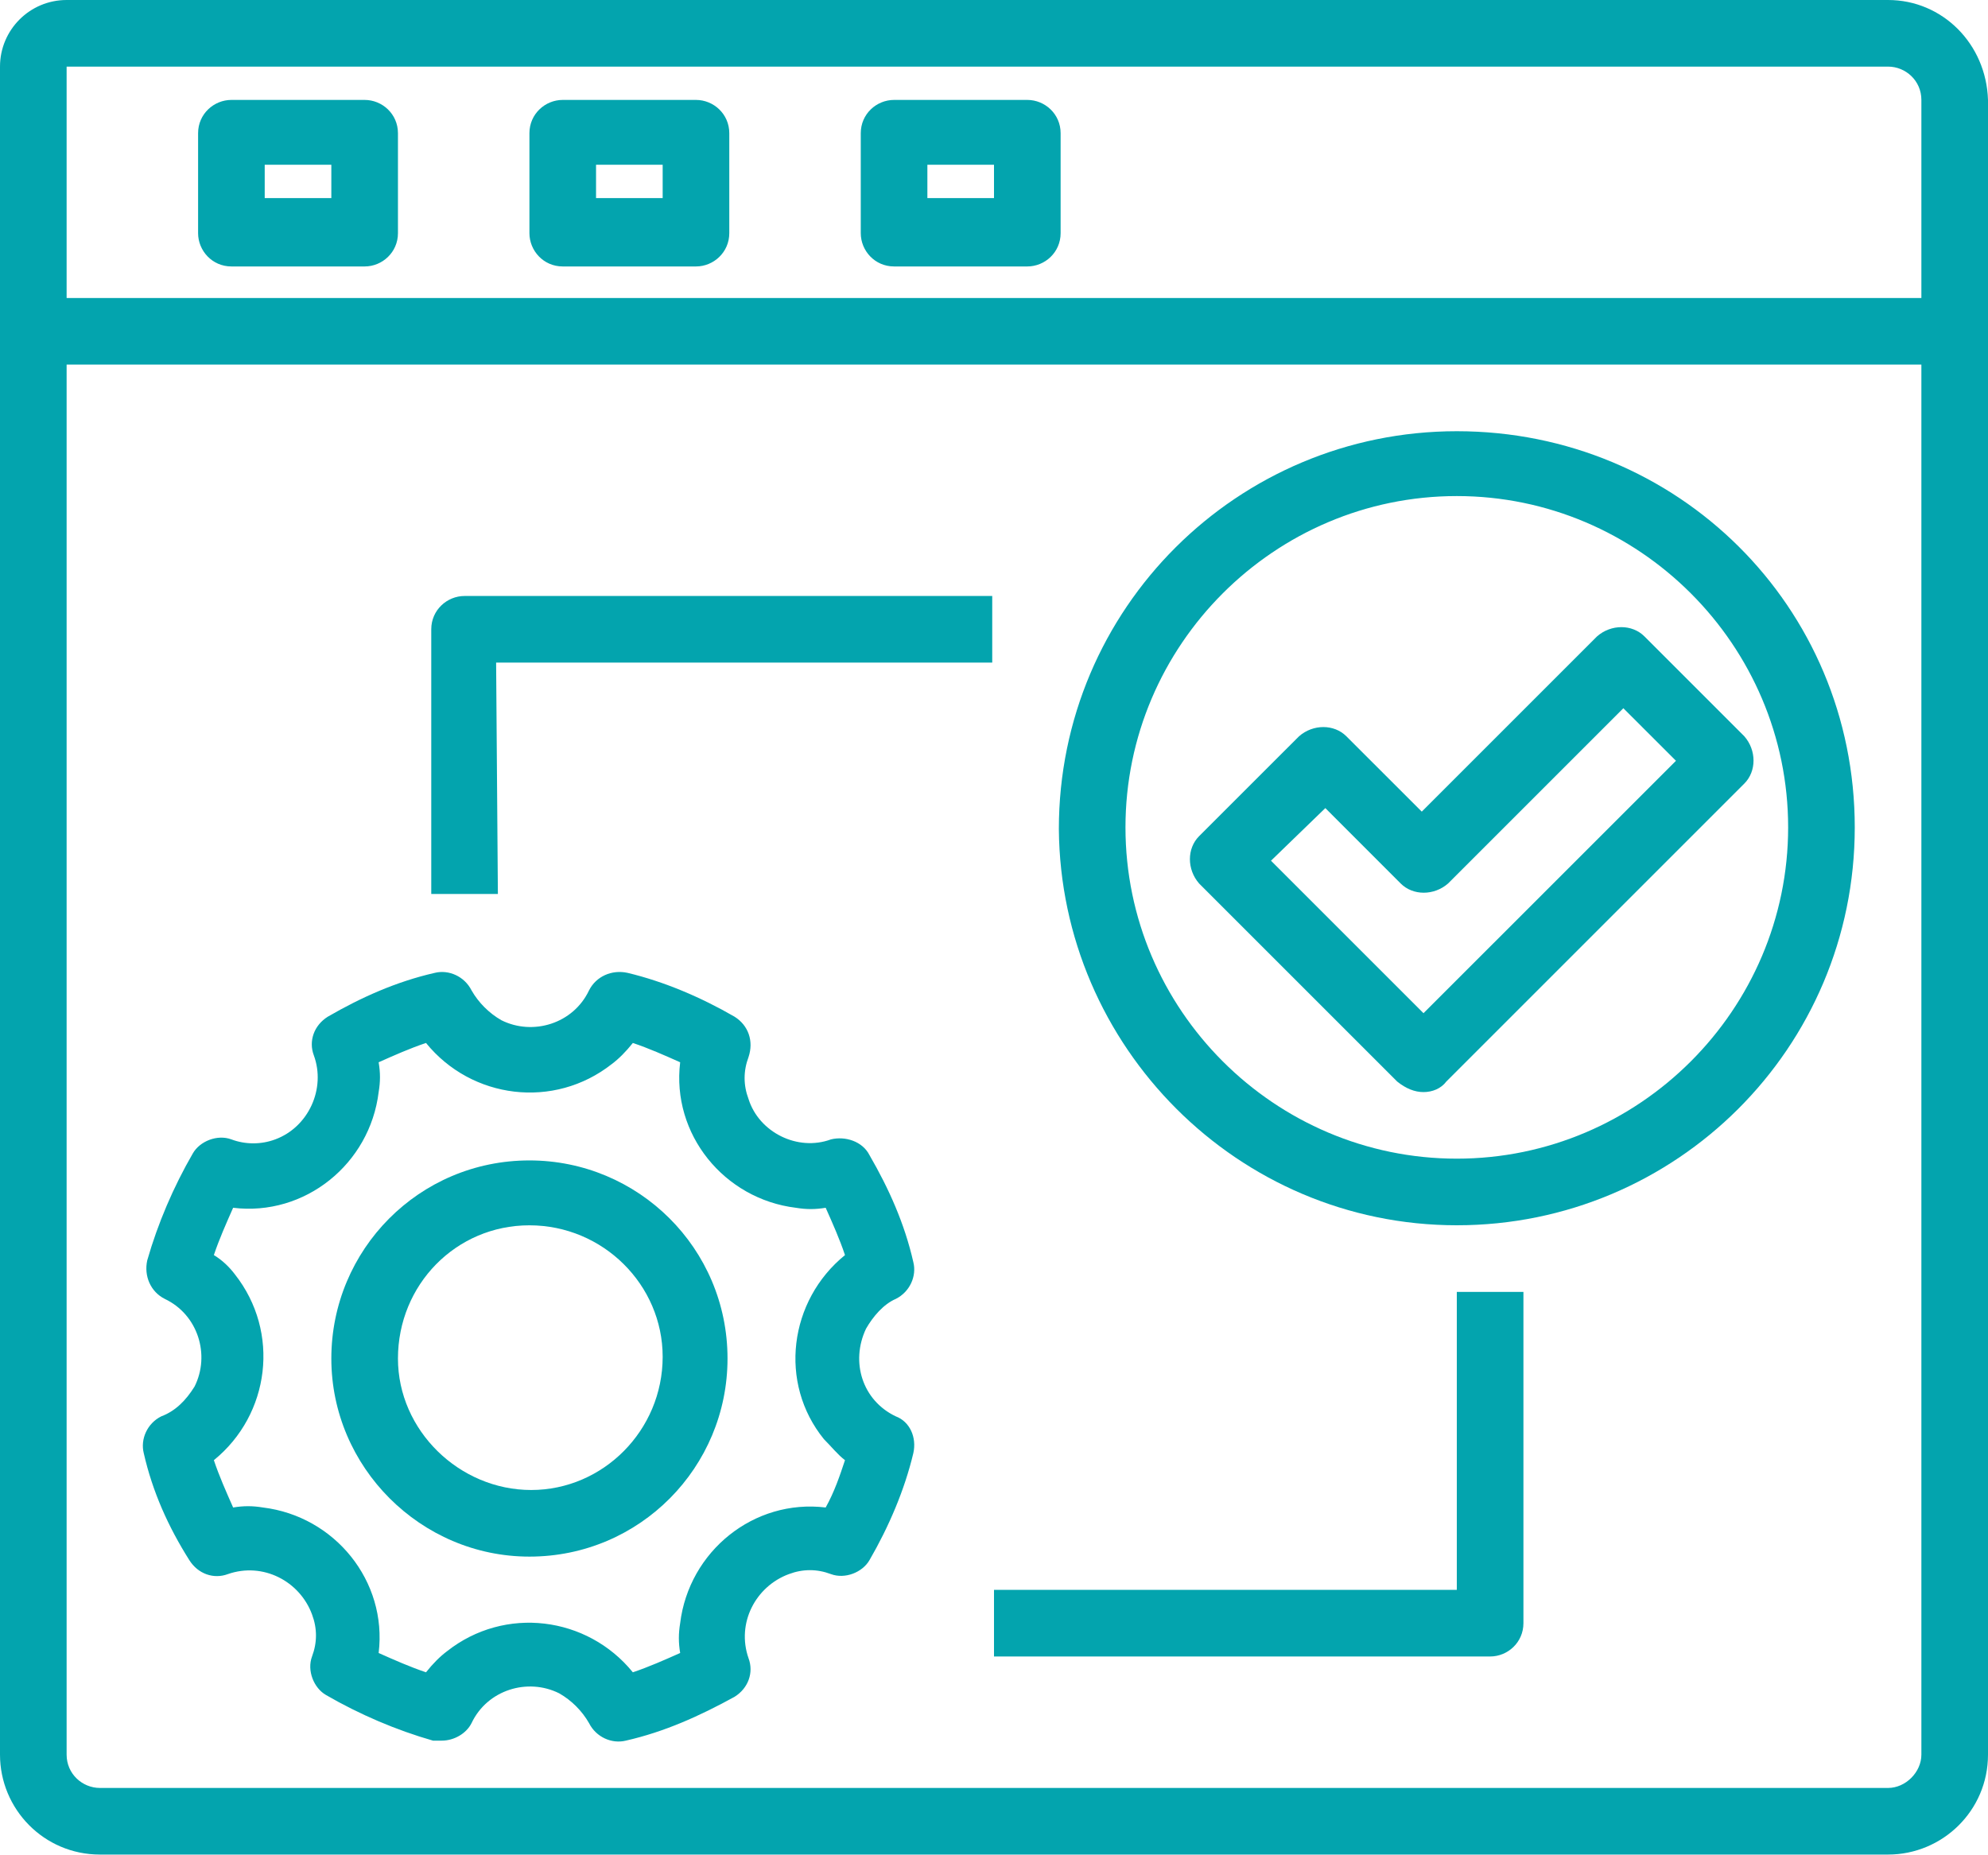
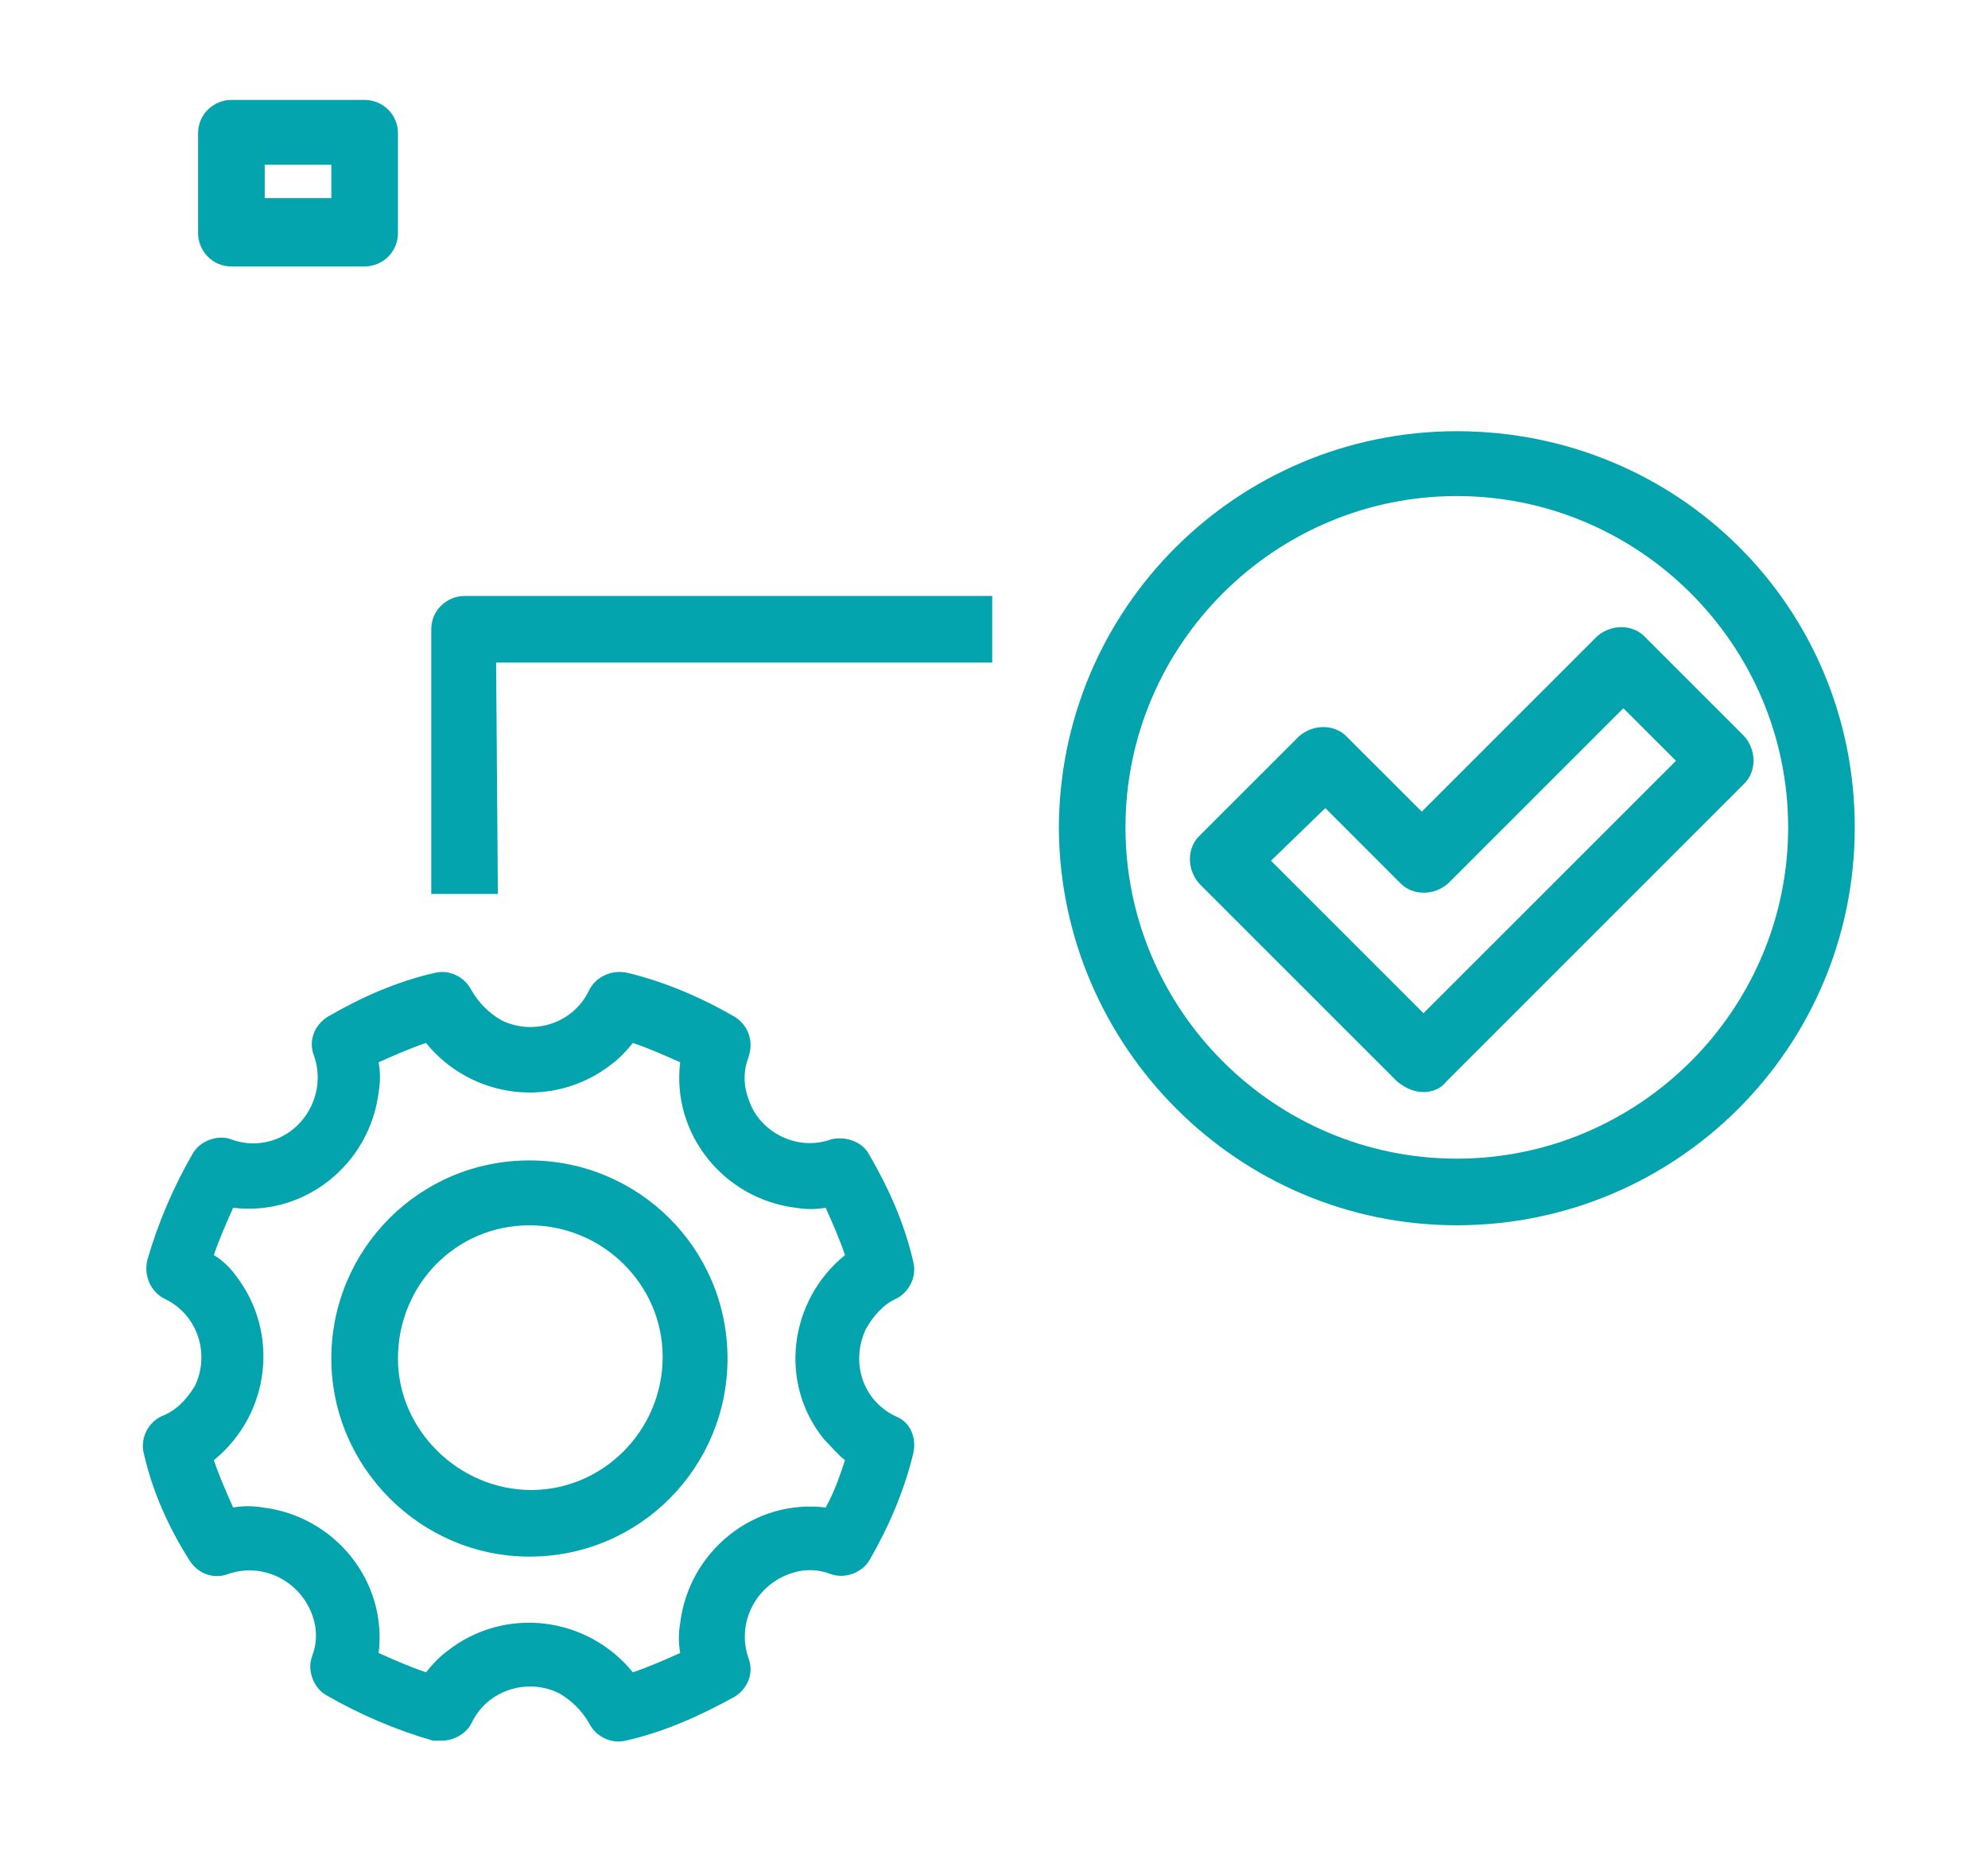
<svg xmlns="http://www.w3.org/2000/svg" width="45" height="42" viewBox="0 0 45 42" fill="none">
-   <path d="M42.738 0H1.508C0.675 0 0 0.675 0 1.508V39.722C0 40.952 0.992 41.984 2.262 41.984H42.738C43.968 41.984 45 40.992 45 39.722V2.262C44.96 0.992 43.968 0 42.738 0ZM43.492 39.722C43.492 40.119 43.135 40.476 42.738 40.476H2.262C1.865 40.476 1.508 40.159 1.508 39.722V8.254H43.492V39.722ZM43.492 6.746H1.508V1.508H42.738C43.135 1.508 43.492 1.825 43.492 2.262V6.746Z" fill="#03A4AE" />
  <path d="M8.254 2.262H5.238C4.842 2.262 4.484 2.579 4.484 3.016V5.278C4.484 5.674 4.802 6.032 5.238 6.032H8.254C8.651 6.032 9.008 5.714 9.008 5.278V3.016C9.008 2.579 8.651 2.262 8.254 2.262ZM7.5 4.484H5.992V3.73H7.5V4.484Z" fill="#03A4AE" />
-   <path d="M15.754 2.262H12.738C12.341 2.262 11.984 2.579 11.984 3.016V5.278C11.984 5.674 12.301 6.032 12.738 6.032H15.754C16.151 6.032 16.508 5.714 16.508 5.278V3.016C16.508 2.579 16.151 2.262 15.754 2.262ZM15 4.484H13.492V3.73H15V4.484Z" fill="#03A4AE" />
-   <path d="M23.254 2.262H20.238C19.841 2.262 19.484 2.579 19.484 3.016V5.278C19.484 5.674 19.801 6.032 20.238 6.032H23.254C23.651 6.032 24.008 5.714 24.008 5.278V3.016C24.008 2.579 23.651 2.262 23.254 2.262ZM22.5 4.484H20.992V3.73H22.5V4.484Z" fill="#03A4AE" />
  <path d="M3.65 32.064C3.333 32.222 3.174 32.58 3.254 32.897C3.452 33.77 3.809 34.564 4.285 35.318C4.484 35.635 4.841 35.754 5.158 35.635C5.952 35.358 6.785 35.794 7.063 36.548C7.182 36.865 7.182 37.183 7.063 37.5C6.944 37.818 7.103 38.215 7.381 38.373C8.135 38.81 8.968 39.167 9.801 39.405C9.881 39.405 9.92 39.405 10 39.405C10.277 39.405 10.555 39.246 10.674 39.008C11.031 38.254 11.944 37.977 12.658 38.334C12.936 38.492 13.174 38.73 13.333 39.008C13.492 39.326 13.849 39.484 14.166 39.405C15.039 39.207 15.833 38.849 16.627 38.413C16.944 38.215 17.063 37.858 16.944 37.54C16.666 36.746 17.103 35.913 17.857 35.635C18.174 35.516 18.492 35.516 18.809 35.635C19.127 35.754 19.523 35.596 19.682 35.318C20.119 34.564 20.476 33.73 20.674 32.897C20.754 32.54 20.595 32.183 20.277 32.064C19.523 31.707 19.246 30.834 19.603 30.08C19.762 29.802 20 29.524 20.277 29.405C20.595 29.246 20.754 28.889 20.674 28.572C20.476 27.699 20.119 26.905 19.682 26.151C19.523 25.834 19.127 25.715 18.809 25.794C18.055 26.072 17.182 25.635 16.944 24.881C16.825 24.564 16.825 24.246 16.944 23.929C17.063 23.572 16.944 23.215 16.627 23.016C15.873 22.58 15.039 22.223 14.206 22.024C13.849 21.945 13.492 22.104 13.333 22.421C12.976 23.175 12.063 23.453 11.349 23.096C11.071 22.937 10.833 22.699 10.674 22.421C10.515 22.104 10.158 21.945 9.841 22.024C8.968 22.223 8.174 22.58 7.42 23.016C7.103 23.215 6.984 23.572 7.103 23.889C7.381 24.643 6.984 25.516 6.23 25.794C5.912 25.913 5.555 25.913 5.238 25.794C4.92 25.675 4.523 25.834 4.365 26.111C3.928 26.865 3.571 27.699 3.333 28.532C3.254 28.889 3.412 29.246 3.73 29.405C4.484 29.762 4.762 30.675 4.404 31.389C4.206 31.707 3.968 31.945 3.65 32.064ZM4.841 28.413C4.96 28.056 5.119 27.699 5.277 27.342C6.904 27.54 8.373 26.349 8.571 24.723C8.611 24.484 8.611 24.286 8.571 24.048C8.928 23.889 9.285 23.73 9.643 23.611C10.674 24.881 12.539 25.119 13.849 24.088C14.008 23.969 14.166 23.81 14.325 23.611C14.682 23.73 15.039 23.889 15.396 24.048C15.198 25.675 16.389 27.143 18.015 27.342C18.254 27.381 18.452 27.381 18.69 27.342C18.849 27.699 19.008 28.056 19.127 28.413C17.857 29.445 17.619 31.31 18.65 32.58C18.809 32.738 18.968 32.937 19.127 33.056C19.008 33.413 18.889 33.77 18.69 34.127C17.063 33.929 15.595 35.119 15.396 36.746C15.357 36.984 15.357 37.183 15.396 37.421C15.039 37.58 14.682 37.738 14.325 37.858C13.293 36.588 11.428 36.349 10.119 37.381C9.96 37.5 9.801 37.659 9.643 37.858C9.285 37.738 8.928 37.58 8.571 37.421C8.77 35.794 7.579 34.326 5.952 34.127C5.714 34.088 5.516 34.088 5.277 34.127C5.119 33.77 4.96 33.413 4.841 33.056C6.111 32.024 6.349 30.159 5.317 28.849C5.198 28.691 5.039 28.532 4.841 28.413Z" fill="#03A4AE" />
  <path d="M11.984 35.239C14.484 35.239 16.468 33.215 16.468 30.755C16.468 28.255 14.444 26.27 11.984 26.27C9.484 26.27 7.5 28.294 7.5 30.755C7.5 33.215 9.524 35.239 11.984 35.239ZM11.984 27.739C13.651 27.739 15 29.088 15 30.715C15 32.382 13.651 33.731 12.024 33.731C10.397 33.731 9.008 32.382 9.008 30.755C9.008 29.088 10.318 27.739 11.984 27.739Z" fill="#03A4AE" />
  <path d="M32.976 27.738C37.937 27.738 41.984 23.73 41.984 18.73C41.984 13.73 37.976 9.762 32.976 9.762C28.016 9.762 23.968 13.77 23.968 18.77C24.008 23.69 28.016 27.738 32.976 27.738ZM32.976 11.23C37.103 11.23 40.476 14.603 40.476 18.73C40.476 22.857 37.103 26.23 32.976 26.23C28.849 26.23 25.476 22.857 25.476 18.73C25.476 14.603 28.849 11.23 32.976 11.23Z" fill="#03A4AE" />
  <path d="M11.23 15H22.46V13.492H10.516C10.119 13.492 9.762 13.81 9.762 14.246V20.238H11.27L11.23 15Z" fill="#03A4AE" />
-   <path d="M32.976 35.992H22.5V37.5H33.73C34.127 37.5 34.484 37.183 34.484 36.746V29.246H32.976V35.992Z" fill="#03A4AE" />
  <path d="M32.222 24.723C32.421 24.723 32.619 24.644 32.738 24.485L39.484 17.739C39.762 17.461 39.762 16.985 39.484 16.668L37.222 14.406C36.944 14.128 36.468 14.128 36.151 14.406L32.183 18.374L30.476 16.668C30.198 16.39 29.722 16.39 29.405 16.668L27.143 18.929C26.865 19.207 26.865 19.683 27.143 20.001L31.627 24.485C31.825 24.644 32.024 24.723 32.222 24.723ZM30 18.294L31.706 20.001C31.984 20.279 32.46 20.279 32.778 20.001L36.746 16.033L37.937 17.223L32.222 22.937L28.77 19.485L30 18.294Z" fill="#03A4AE" />
</svg>